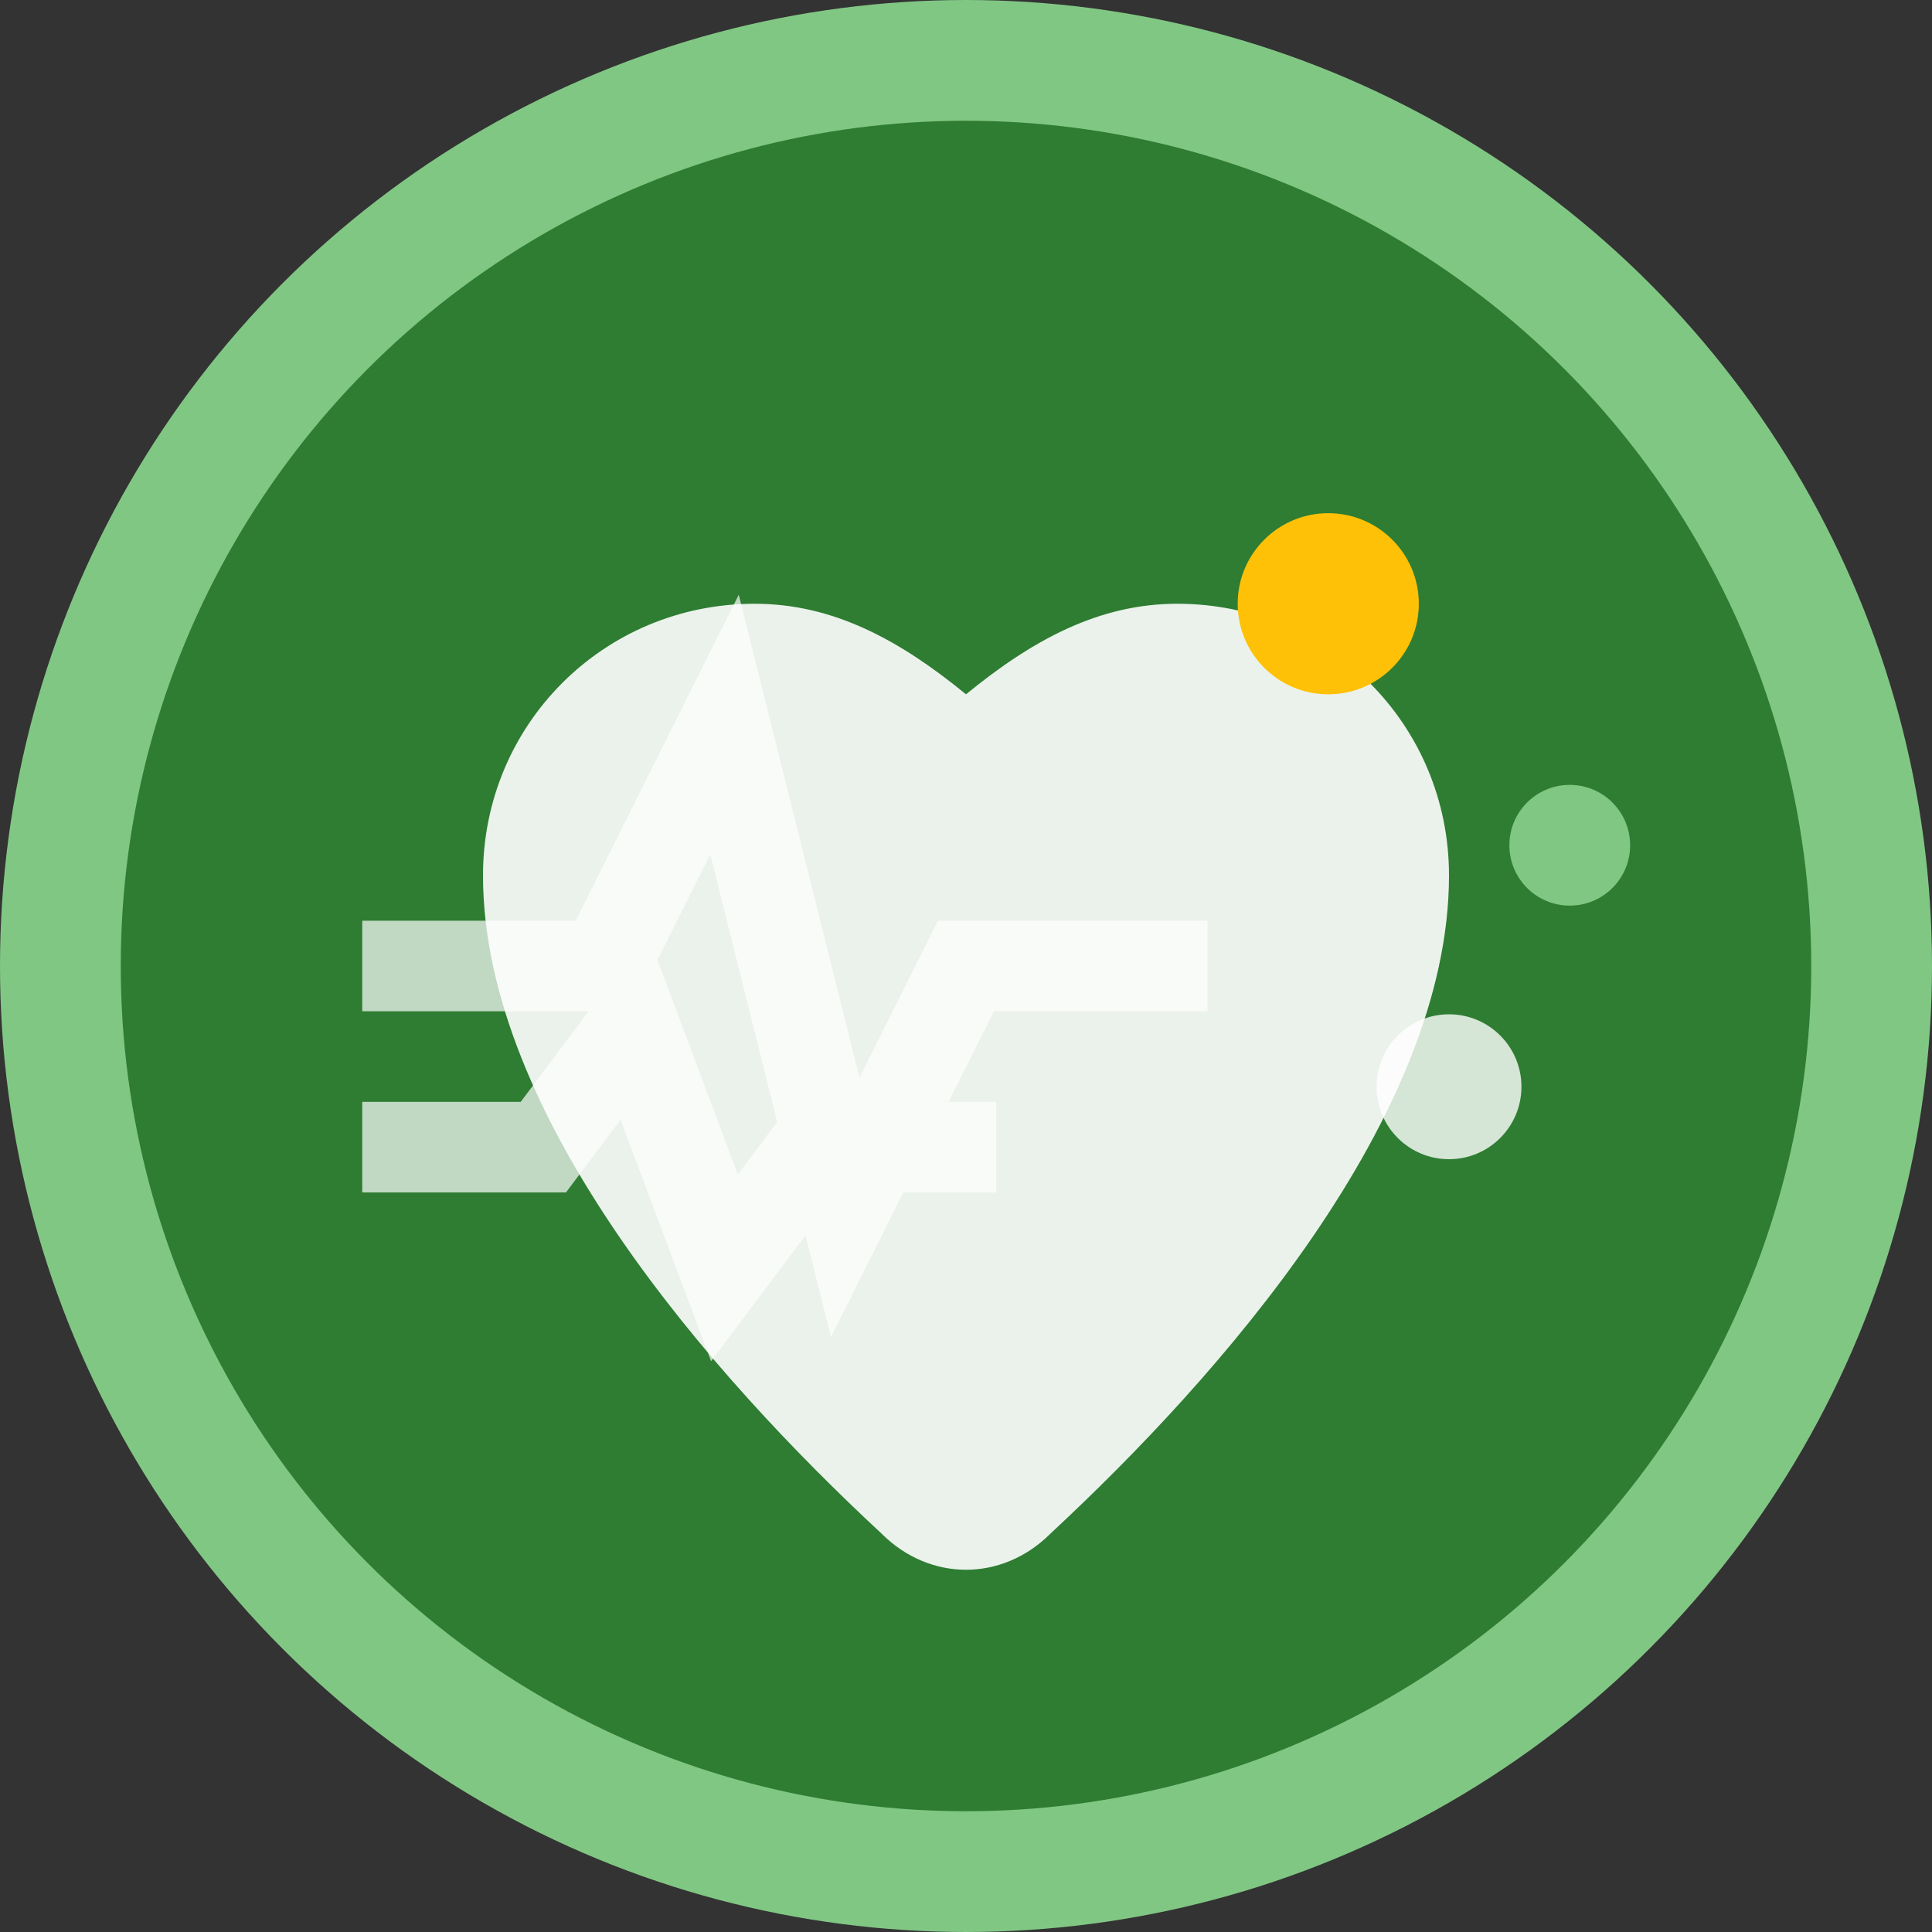
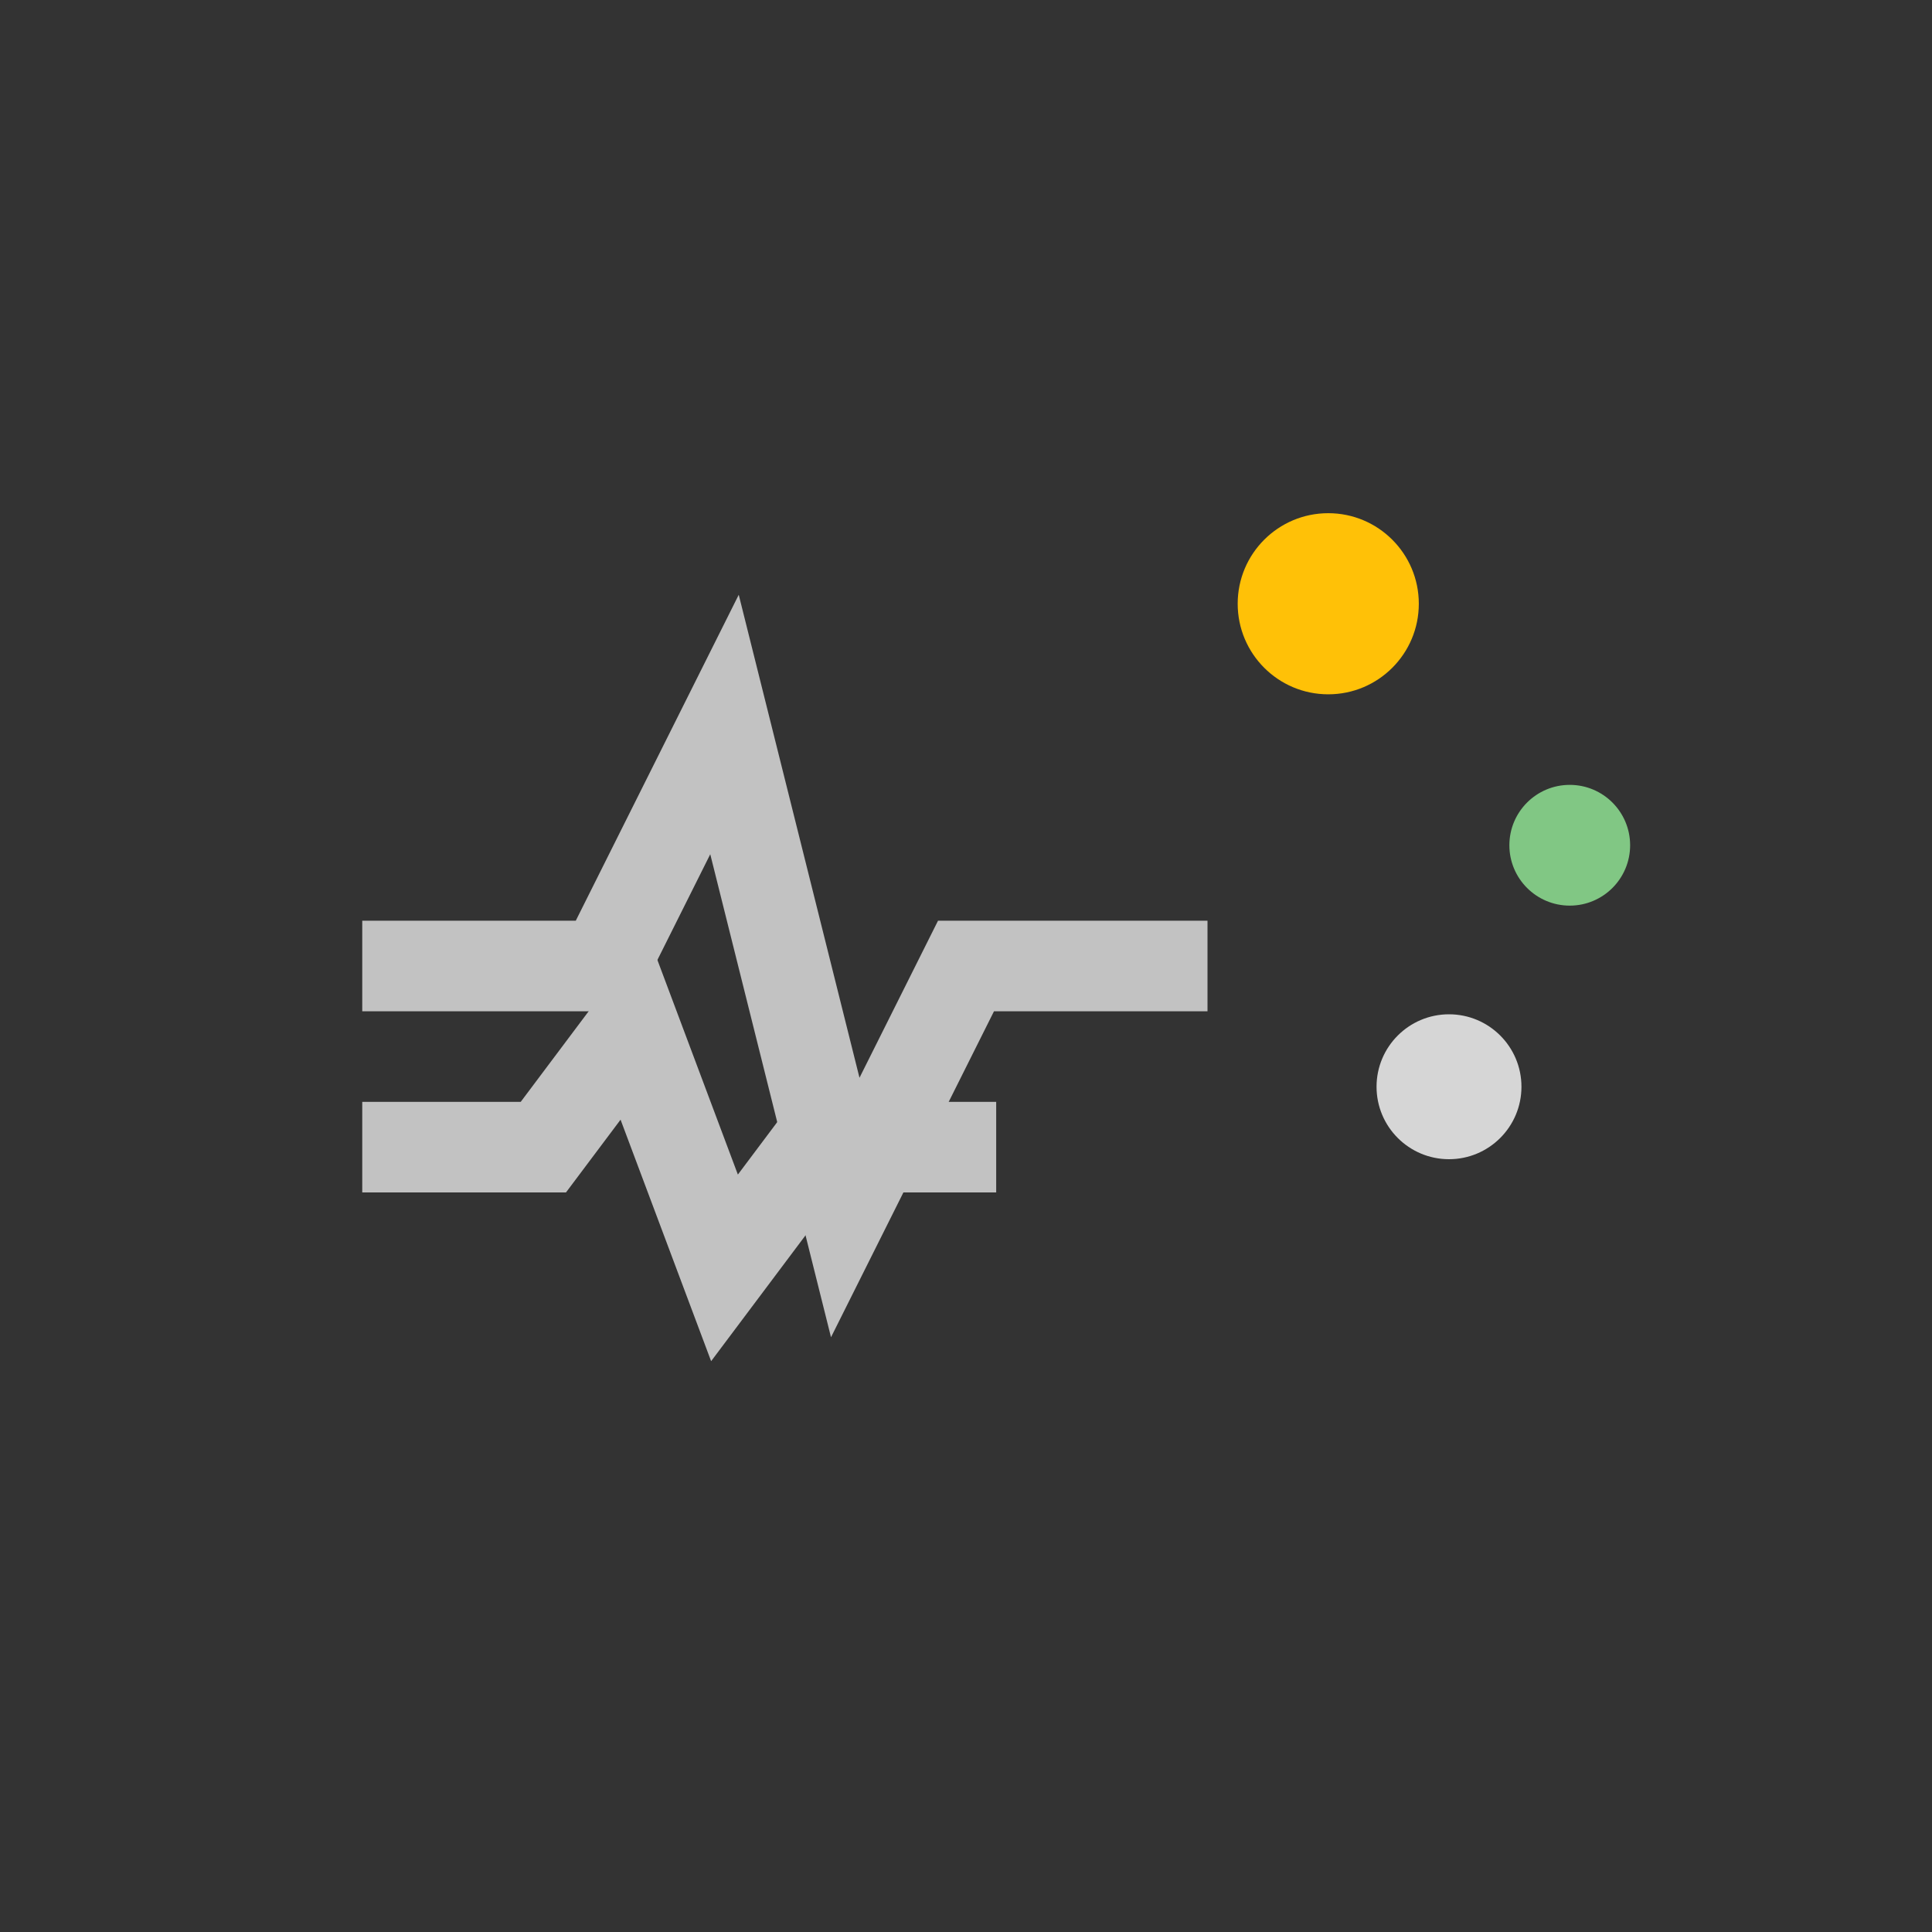
<svg xmlns="http://www.w3.org/2000/svg" width="32" height="32" viewBox="0 0 32 32">
  <rect x="0" y="0" width="32" height="32" fill="#333333" stroke="none" />
-   <circle cx="16" cy="16" r="15" fill="#2E7D32" stroke="#81C784" stroke-width="2" />
-   <path d="M16 26c-0.5 0-1-0.2-1.4-0.6C11.8 22.8 8 18.5 8 14.5c0-2.5 2-4.5 4.5-4.5 1.3 0 2.4 0.6 3.5 1.5 1.1-0.9 2.2-1.5 3.5-1.5 2.5 0 4.5 2 4.5 4.5 0 4-3.8 8.3-6.6 10.9-0.4 0.4-0.9 0.6-1.4 0.6z" fill="white" opacity="0.9" />
  <g stroke="white" stroke-width="1.5" fill="none" opacity="0.7">
    <path d="M6 16h4l2-4 2 8 2-4h4" />
    <path d="M6 19h3l1.5-2 1.5 4 1.5-2h3" />
  </g>
  <circle cx="22" cy="10" r="1.5" fill="#FFC107" />
  <circle cx="26" cy="14" r="1" fill="#81C784" />
  <circle cx="24" cy="18" r="1.2" fill="white" opacity="0.8" />
</svg>